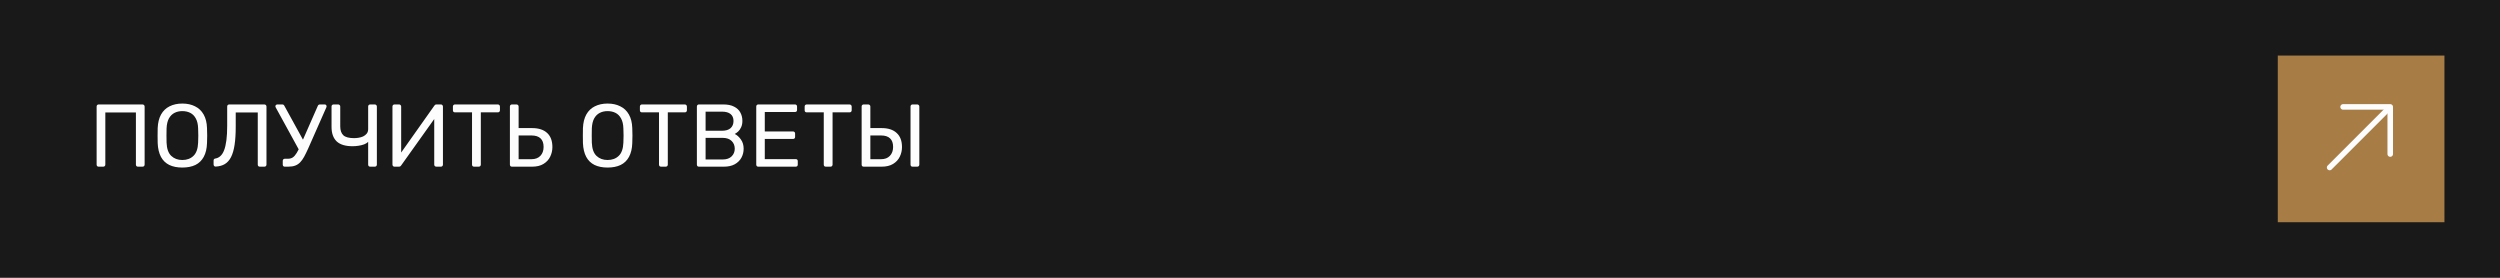
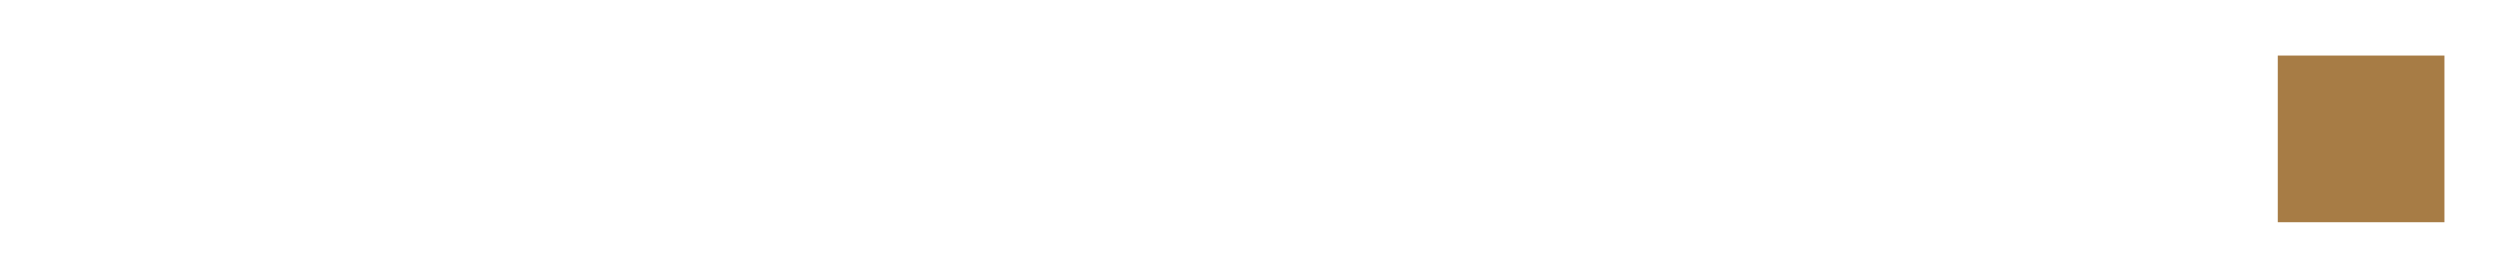
<svg xmlns="http://www.w3.org/2000/svg" width="450" height="50" viewBox="0 0 450 50" fill="none">
-   <rect width="450" height="50" fill="#191919" />
-   <path d="M17.76 30C17.643 30 17.552 29.968 17.488 29.904C17.424 29.829 17.392 29.739 17.392 29.632V19.184C17.392 19.067 17.424 18.976 17.488 18.912C17.552 18.837 17.643 18.8 17.76 18.8H25.648C25.765 18.8 25.856 18.837 25.92 18.912C25.995 18.976 26.032 19.067 26.032 19.184V29.632C26.032 29.739 25.995 29.829 25.92 29.904C25.856 29.968 25.765 30 25.648 30H24.832C24.725 30 24.635 29.968 24.56 29.904C24.496 29.829 24.464 29.739 24.464 29.632V20.24H18.96V29.632C18.96 29.739 18.923 29.829 18.848 29.904C18.784 29.968 18.693 30 18.576 30H17.76ZM32.814 30.16C31.908 30.16 31.129 30.005 30.478 29.696C29.828 29.376 29.326 28.891 28.974 28.24C28.622 27.579 28.425 26.752 28.382 25.76C28.372 25.291 28.366 24.843 28.366 24.416C28.366 23.979 28.372 23.525 28.382 23.056C28.425 22.075 28.628 21.259 28.99 20.608C29.364 19.947 29.876 19.456 30.526 19.136C31.188 18.805 31.95 18.64 32.814 18.64C33.689 18.64 34.452 18.805 35.102 19.136C35.764 19.456 36.281 19.947 36.654 20.608C37.028 21.259 37.23 22.075 37.262 23.056C37.284 23.525 37.294 23.979 37.294 24.416C37.294 24.843 37.284 25.291 37.262 25.76C37.23 26.752 37.033 27.579 36.67 28.24C36.318 28.891 35.817 29.376 35.166 29.696C34.516 30.005 33.732 30.16 32.814 30.16ZM32.814 28.8C33.636 28.8 34.302 28.555 34.814 28.064C35.337 27.573 35.62 26.779 35.662 25.68C35.684 25.2 35.694 24.773 35.694 24.4C35.694 24.016 35.684 23.589 35.662 23.12C35.641 22.384 35.502 21.787 35.246 21.328C35.001 20.869 34.67 20.533 34.254 20.32C33.838 20.107 33.358 20 32.814 20C32.292 20 31.822 20.107 31.406 20.32C30.99 20.533 30.654 20.869 30.398 21.328C30.153 21.787 30.014 22.384 29.982 23.12C29.972 23.589 29.966 24.016 29.966 24.4C29.966 24.773 29.972 25.2 29.982 25.68C30.025 26.779 30.308 27.573 30.83 28.064C31.353 28.555 32.014 28.8 32.814 28.8ZM46.766 30C46.66 30 46.569 29.968 46.494 29.904C46.43 29.829 46.398 29.739 46.398 29.632V20.24H42.43V22.816C42.43 24.096 42.361 25.189 42.222 26.096C42.084 26.992 41.87 27.723 41.582 28.288C41.294 28.843 40.921 29.259 40.462 29.536C40.014 29.803 39.47 29.952 38.83 29.984C38.724 29.995 38.633 29.963 38.558 29.888C38.483 29.813 38.446 29.717 38.446 29.6V28.896C38.446 28.683 38.558 28.56 38.782 28.528C39.113 28.475 39.406 28.331 39.662 28.096C39.929 27.861 40.153 27.515 40.334 27.056C40.516 26.587 40.654 25.989 40.75 25.264C40.846 24.528 40.894 23.648 40.894 22.624V19.168C40.894 19.061 40.926 18.976 40.99 18.912C41.065 18.837 41.156 18.8 41.262 18.8H47.582C47.7 18.8 47.79 18.837 47.854 18.912C47.929 18.976 47.966 19.067 47.966 19.184V29.632C47.966 29.739 47.929 29.829 47.854 29.904C47.79 29.968 47.7 30 47.582 30H46.766ZM51.263 30C51.157 30 51.066 29.968 50.991 29.904C50.927 29.829 50.895 29.739 50.895 29.632V28.96C50.895 28.843 50.927 28.752 50.991 28.688C51.066 28.613 51.157 28.576 51.263 28.576H51.823C52.165 28.576 52.458 28.496 52.703 28.336C52.949 28.165 53.178 27.904 53.391 27.552C53.615 27.2 53.845 26.741 54.079 26.176L57.199 19.072C57.231 18.976 57.285 18.907 57.359 18.864C57.434 18.821 57.514 18.8 57.599 18.8H58.463C58.549 18.8 58.623 18.832 58.687 18.896C58.751 18.96 58.783 19.035 58.783 19.12C58.783 19.163 58.778 19.205 58.767 19.248C58.767 19.28 58.757 19.312 58.735 19.344L55.471 26.736C55.215 27.301 54.975 27.792 54.751 28.208C54.527 28.613 54.287 28.949 54.031 29.216C53.775 29.483 53.477 29.68 53.135 29.808C52.794 29.936 52.383 30 51.903 30H51.263ZM53.983 27.28L49.615 19.312C49.583 19.248 49.567 19.189 49.567 19.136C49.567 19.051 49.599 18.976 49.663 18.912C49.738 18.837 49.818 18.8 49.903 18.8H50.799C50.895 18.8 50.975 18.821 51.039 18.864C51.103 18.907 51.157 18.976 51.199 19.072L54.831 25.68L53.983 27.28ZM66.637 30C66.52 30 66.429 29.968 66.365 29.904C66.301 29.829 66.269 29.739 66.269 29.632V25.52C66.109 25.701 65.869 25.856 65.549 25.984C65.229 26.101 64.883 26.187 64.509 26.24C64.147 26.293 63.795 26.32 63.453 26.32C62.163 26.32 61.208 26.027 60.589 25.44C59.981 24.843 59.677 23.979 59.677 22.848V19.168C59.677 19.061 59.709 18.976 59.773 18.912C59.848 18.837 59.939 18.8 60.045 18.8H60.861C60.979 18.8 61.069 18.837 61.133 18.912C61.208 18.976 61.245 19.061 61.245 19.168V22.752C61.245 23.467 61.432 24 61.805 24.352C62.179 24.693 62.819 24.864 63.725 24.864C63.971 24.864 64.237 24.843 64.525 24.8C64.813 24.757 65.091 24.677 65.357 24.56C65.624 24.432 65.843 24.261 66.013 24.048C66.184 23.835 66.269 23.563 66.269 23.232V19.168C66.269 19.061 66.301 18.976 66.365 18.912C66.429 18.837 66.52 18.8 66.637 18.8H67.453C67.571 18.8 67.661 18.837 67.725 18.912C67.8 18.976 67.837 19.061 67.837 19.168V29.632C67.837 29.739 67.8 29.829 67.725 29.904C67.661 29.968 67.571 30 67.453 30H66.637ZM71.01 30C70.893 30 70.802 29.963 70.738 29.888C70.674 29.813 70.642 29.723 70.642 29.616V19.184C70.642 19.067 70.674 18.976 70.738 18.912C70.813 18.837 70.903 18.8 71.01 18.8H71.842C71.949 18.8 72.034 18.837 72.098 18.912C72.173 18.976 72.21 19.067 72.21 19.184V27.456L78.178 19.024C78.21 18.981 78.253 18.933 78.306 18.88C78.37 18.827 78.461 18.8 78.578 18.8H79.362C79.469 18.8 79.554 18.837 79.618 18.912C79.693 18.976 79.73 19.067 79.73 19.184V29.632C79.73 29.739 79.693 29.829 79.618 29.904C79.554 29.968 79.469 30 79.362 30H78.546C78.439 30 78.349 29.968 78.274 29.904C78.199 29.829 78.162 29.739 78.162 29.632V21.424L72.21 29.776C72.189 29.808 72.146 29.856 72.082 29.92C72.018 29.973 71.927 30 71.81 30H71.01ZM85.333 30C85.226 30 85.136 29.968 85.061 29.904C84.997 29.829 84.965 29.739 84.965 29.632V20.224H81.893C81.786 20.224 81.696 20.192 81.621 20.128C81.557 20.053 81.525 19.963 81.525 19.856V19.184C81.525 19.067 81.557 18.976 81.621 18.912C81.696 18.837 81.786 18.8 81.893 18.8H89.605C89.722 18.8 89.813 18.837 89.877 18.912C89.952 18.976 89.989 19.067 89.989 19.184V19.856C89.989 19.963 89.952 20.053 89.877 20.128C89.813 20.192 89.722 20.224 89.605 20.224H86.549V29.632C86.549 29.739 86.512 29.829 86.437 29.904C86.373 29.968 86.282 30 86.165 30H85.333ZM92.151 30C92.033 30 91.943 29.968 91.879 29.904C91.815 29.829 91.783 29.739 91.783 29.632V19.168C91.783 19.061 91.815 18.976 91.879 18.912C91.943 18.837 92.033 18.8 92.151 18.8H92.967C93.084 18.8 93.175 18.837 93.239 18.912C93.313 18.976 93.351 19.061 93.351 19.168V23.056H95.783C96.956 23.056 97.857 23.349 98.487 23.936C99.116 24.512 99.431 25.36 99.431 26.48C99.431 27.088 99.297 27.664 99.031 28.208C98.775 28.741 98.375 29.173 97.831 29.504C97.297 29.835 96.615 30 95.783 30H92.151ZM93.351 28.656H95.655C96.348 28.656 96.887 28.453 97.271 28.048C97.655 27.643 97.847 27.109 97.847 26.448C97.847 25.765 97.665 25.253 97.303 24.912C96.94 24.56 96.391 24.384 95.655 24.384H93.351V28.656ZM109.361 30.16C108.454 30.16 107.676 30.005 107.025 29.696C106.374 29.376 105.873 28.891 105.521 28.24C105.169 27.579 104.972 26.752 104.929 25.76C104.918 25.291 104.913 24.843 104.913 24.416C104.913 23.979 104.918 23.525 104.929 23.056C104.972 22.075 105.174 21.259 105.537 20.608C105.91 19.947 106.422 19.456 107.073 19.136C107.734 18.805 108.497 18.64 109.361 18.64C110.236 18.64 110.998 18.805 111.649 19.136C112.31 19.456 112.828 19.947 113.201 20.608C113.574 21.259 113.777 22.075 113.809 23.056C113.83 23.525 113.841 23.979 113.841 24.416C113.841 24.843 113.83 25.291 113.809 25.76C113.777 26.752 113.58 27.579 113.217 28.24C112.865 28.891 112.364 29.376 111.713 29.696C111.062 30.005 110.278 30.16 109.361 30.16ZM109.361 28.8C110.182 28.8 110.849 28.555 111.361 28.064C111.884 27.573 112.166 26.779 112.209 25.68C112.23 25.2 112.241 24.773 112.241 24.4C112.241 24.016 112.23 23.589 112.209 23.12C112.188 22.384 112.049 21.787 111.793 21.328C111.548 20.869 111.217 20.533 110.801 20.32C110.385 20.107 109.905 20 109.361 20C108.838 20 108.369 20.107 107.953 20.32C107.537 20.533 107.201 20.869 106.945 21.328C106.7 21.787 106.561 22.384 106.529 23.12C106.518 23.589 106.513 24.016 106.513 24.4C106.513 24.773 106.518 25.2 106.529 25.68C106.572 26.779 106.854 27.573 107.377 28.064C107.9 28.555 108.561 28.8 109.361 28.8ZM118.989 30C118.883 30 118.792 29.968 118.717 29.904C118.653 29.829 118.621 29.739 118.621 29.632V20.224H115.549C115.443 20.224 115.352 20.192 115.277 20.128C115.213 20.053 115.181 19.963 115.181 19.856V19.184C115.181 19.067 115.213 18.976 115.277 18.912C115.352 18.837 115.443 18.8 115.549 18.8H123.261C123.379 18.8 123.469 18.837 123.533 18.912C123.608 18.976 123.645 19.067 123.645 19.184V19.856C123.645 19.963 123.608 20.053 123.533 20.128C123.469 20.192 123.379 20.224 123.261 20.224H120.205V29.632C120.205 29.739 120.168 29.829 120.093 29.904C120.029 29.968 119.939 30 119.821 30H118.989ZM125.807 30C125.69 30 125.599 29.968 125.535 29.904C125.471 29.829 125.439 29.739 125.439 29.632V19.184C125.439 19.067 125.471 18.976 125.535 18.912C125.599 18.837 125.69 18.8 125.807 18.8H130.191C130.991 18.8 131.642 18.933 132.143 19.2C132.655 19.456 133.028 19.808 133.263 20.256C133.508 20.704 133.631 21.205 133.631 21.76C133.631 22.197 133.556 22.576 133.407 22.896C133.268 23.205 133.092 23.461 132.879 23.664C132.666 23.856 132.458 24.005 132.255 24.112C132.671 24.315 133.039 24.645 133.359 25.104C133.69 25.563 133.855 26.117 133.855 26.768C133.855 27.355 133.722 27.893 133.455 28.384C133.188 28.875 132.788 29.269 132.255 29.568C131.732 29.856 131.082 30 130.303 30H125.807ZM127.007 28.704H130.095C130.788 28.704 131.322 28.517 131.695 28.144C132.068 27.771 132.255 27.312 132.255 26.768C132.255 26.203 132.068 25.739 131.695 25.376C131.322 25.003 130.788 24.816 130.095 24.816H127.007V28.704ZM127.007 23.536H129.951C130.634 23.536 131.151 23.381 131.503 23.072C131.855 22.752 132.031 22.32 132.031 21.776C132.031 21.232 131.855 20.816 131.503 20.528C131.151 20.24 130.634 20.096 129.951 20.096H127.007V23.536ZM136.494 30C136.377 30 136.286 29.968 136.222 29.904C136.158 29.829 136.126 29.739 136.126 29.632V19.184C136.126 19.067 136.158 18.976 136.222 18.912C136.286 18.837 136.377 18.8 136.494 18.8H143.102C143.22 18.8 143.31 18.837 143.374 18.912C143.438 18.976 143.47 19.067 143.47 19.184V19.792C143.47 19.909 143.438 20 143.374 20.064C143.31 20.128 143.22 20.16 143.102 20.16H137.662V23.664H142.75C142.868 23.664 142.958 23.701 143.022 23.776C143.086 23.84 143.118 23.931 143.118 24.048V24.64C143.118 24.747 143.086 24.837 143.022 24.912C142.958 24.976 142.868 25.008 142.75 25.008H137.662V28.64H143.23C143.348 28.64 143.438 28.672 143.502 28.736C143.566 28.8 143.598 28.891 143.598 29.008V29.632C143.598 29.739 143.566 29.829 143.502 29.904C143.438 29.968 143.348 30 143.23 30H136.494ZM148.646 30C148.539 30 148.448 29.968 148.374 29.904C148.31 29.829 148.278 29.739 148.278 29.632V20.224H145.206C145.099 20.224 145.008 20.192 144.934 20.128C144.87 20.053 144.838 19.963 144.838 19.856V19.184C144.838 19.067 144.87 18.976 144.934 18.912C145.008 18.837 145.099 18.8 145.206 18.8H152.918C153.035 18.8 153.126 18.837 153.19 18.912C153.264 18.976 153.302 19.067 153.302 19.184V19.856C153.302 19.963 153.264 20.053 153.19 20.128C153.126 20.192 153.035 20.224 152.918 20.224H149.862V29.632C149.862 29.739 149.824 29.829 149.75 29.904C149.686 29.968 149.595 30 149.478 30H148.646ZM155.463 30C155.346 30 155.255 29.968 155.191 29.904C155.127 29.829 155.095 29.739 155.095 29.632V19.168C155.095 19.061 155.127 18.976 155.191 18.912C155.255 18.837 155.346 18.8 155.463 18.8H156.279C156.396 18.8 156.487 18.837 156.551 18.912C156.626 18.976 156.663 19.061 156.663 19.168V23.056H158.711C159.874 23.056 160.77 23.349 161.399 23.936C162.039 24.512 162.359 25.36 162.359 26.48C162.359 27.088 162.226 27.664 161.959 28.208C161.703 28.741 161.303 29.173 160.759 29.504C160.215 29.835 159.532 30 158.711 30H155.463ZM156.663 28.656H158.583C159.276 28.656 159.81 28.453 160.183 28.048C160.567 27.643 160.759 27.109 160.759 26.448C160.759 25.765 160.578 25.253 160.215 24.912C159.852 24.56 159.308 24.384 158.583 24.384H156.663V28.656ZM164.263 30C164.146 30 164.055 29.968 163.991 29.904C163.927 29.829 163.895 29.739 163.895 29.632V19.168C163.895 19.061 163.927 18.976 163.991 18.912C164.055 18.837 164.146 18.8 164.263 18.8H165.111C165.218 18.8 165.303 18.837 165.367 18.912C165.442 18.976 165.479 19.061 165.479 19.168V29.632C165.479 29.739 165.442 29.829 165.367 29.904C165.303 29.968 165.218 30 165.111 30H164.263Z" fill="#FDFDFD" />
  <rect width="30" height="30" transform="translate(410 10)" fill="#A77C45" />
-   <path d="M419.334 30.152L429.94 19.546" stroke="#FDFDFD" stroke-linecap="round" stroke-linejoin="round" />
-   <path d="M430.243 27.728V19.243H421.757" stroke="#FDFDFD" stroke-linecap="round" stroke-linejoin="round" />
</svg>